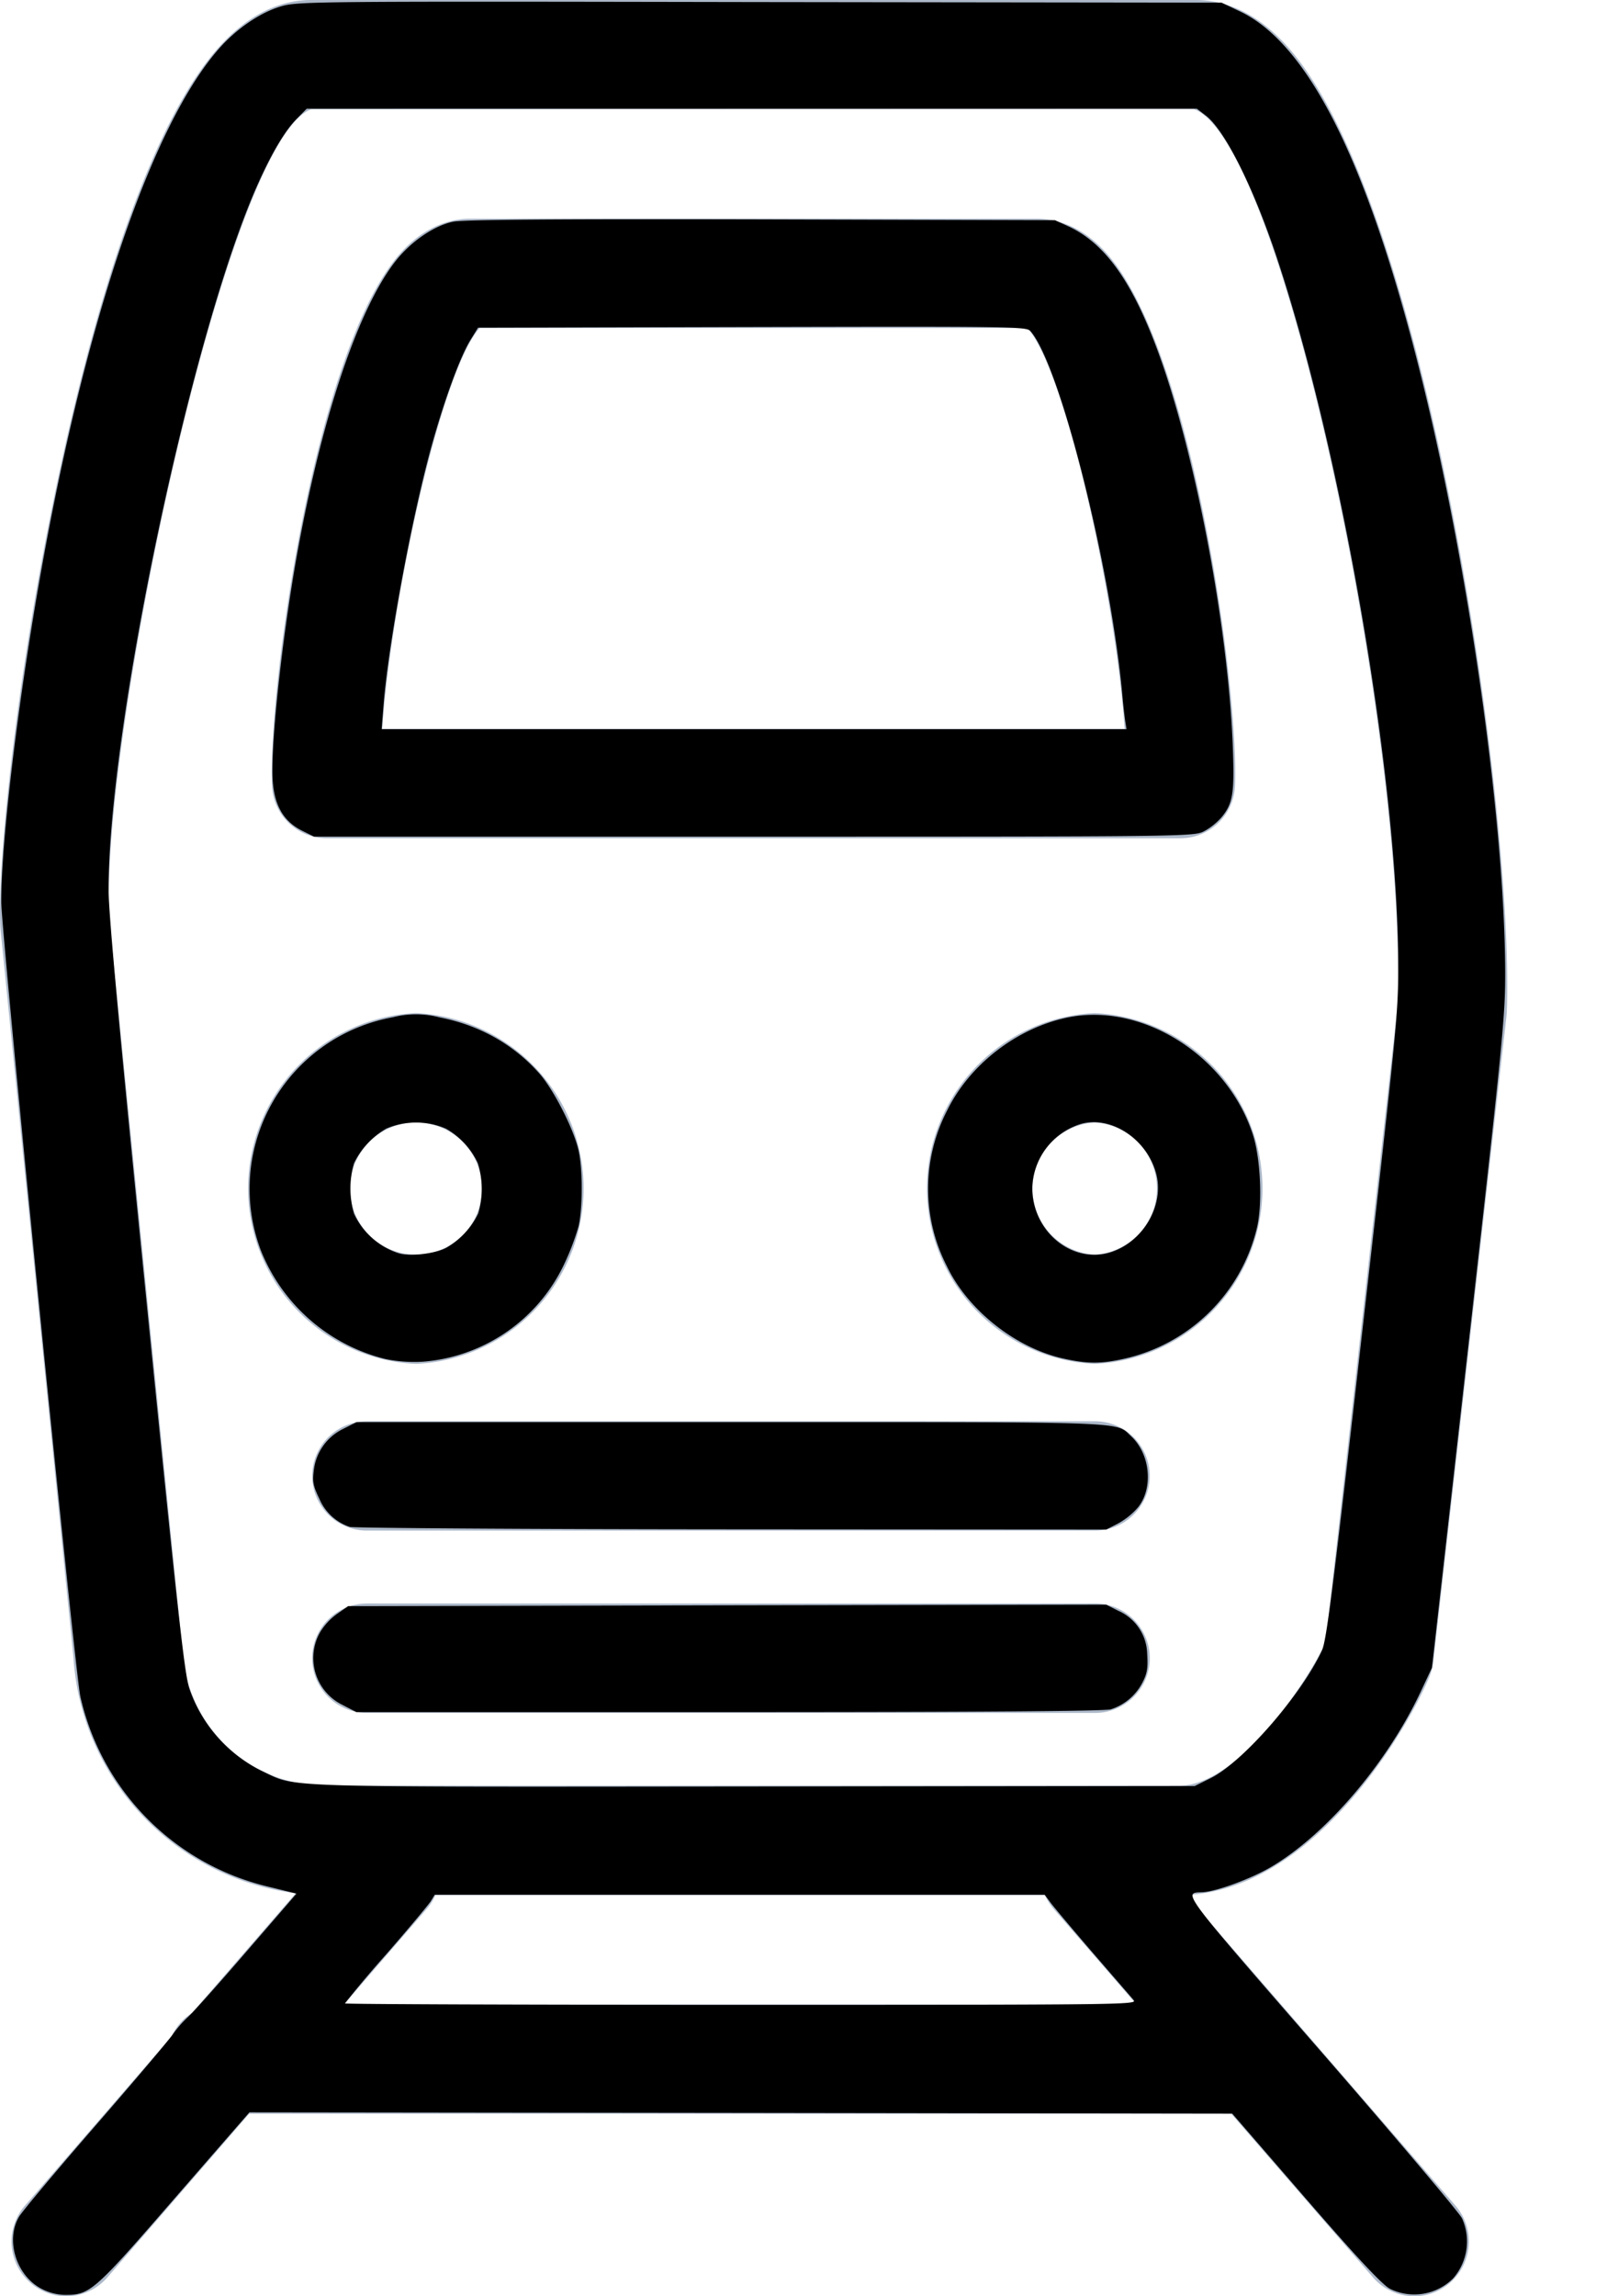
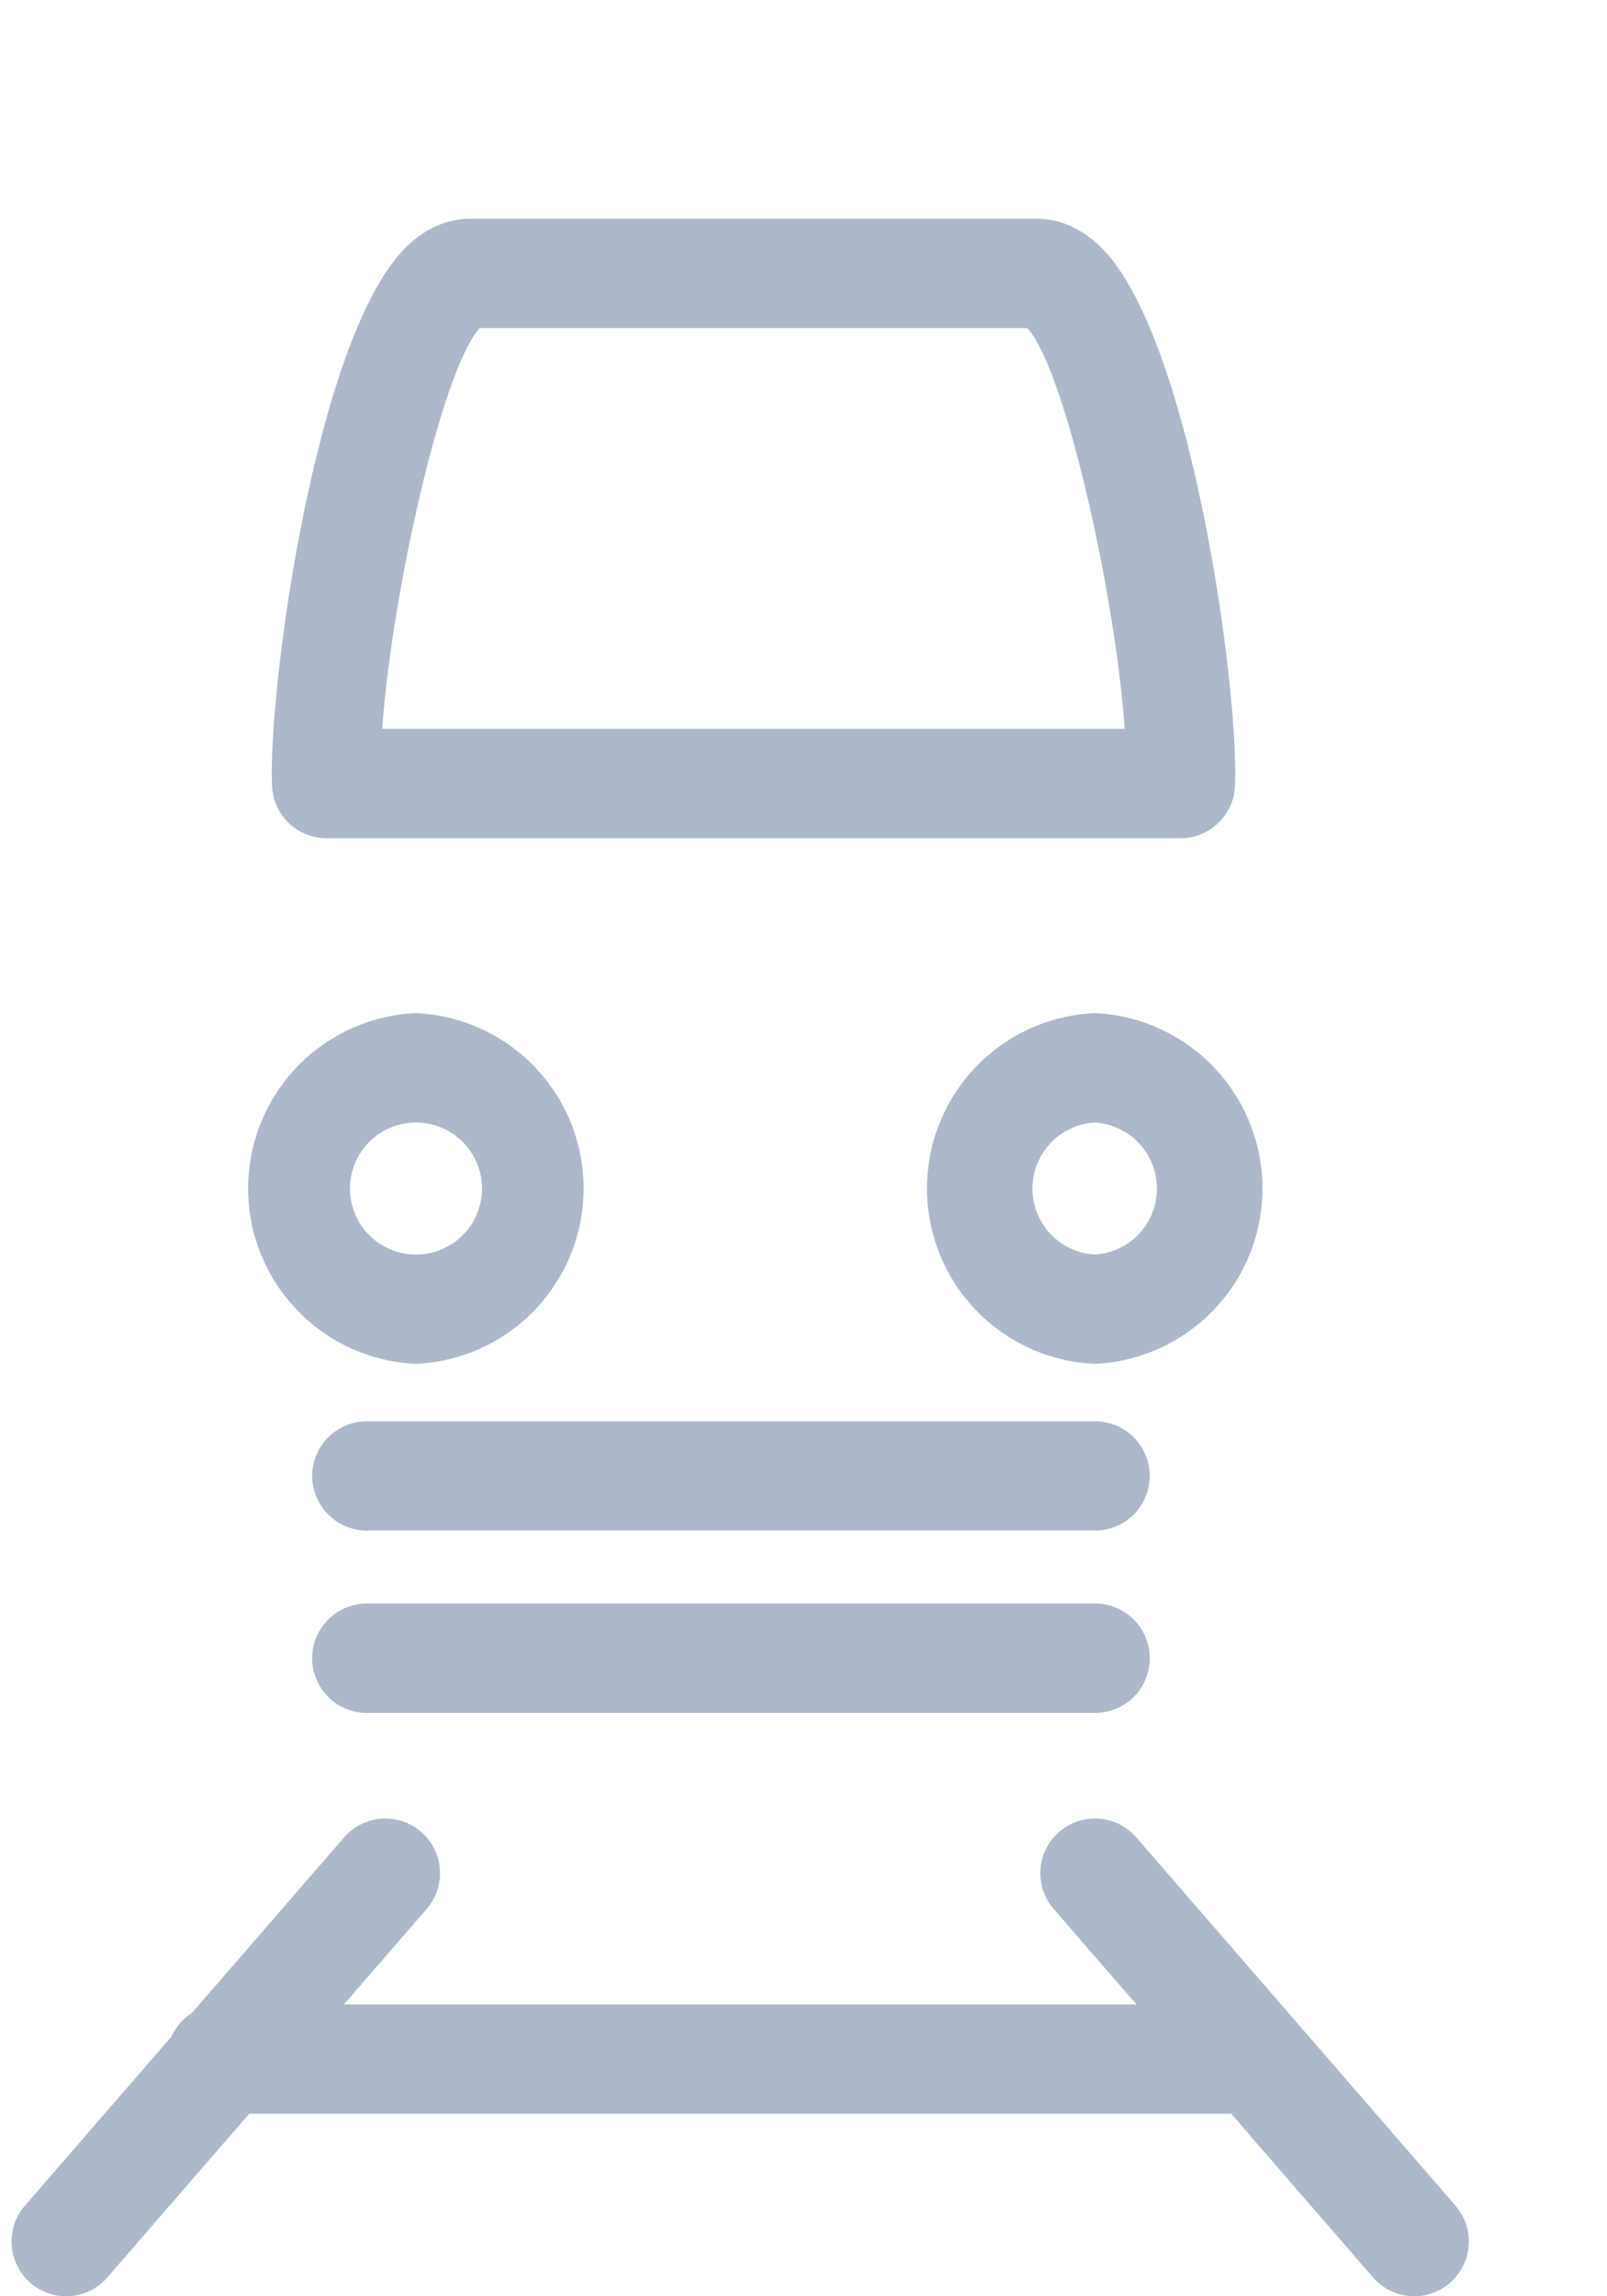
<svg xmlns="http://www.w3.org/2000/svg" clip-rule="evenodd" fill-rule="evenodd" stroke-linejoin="round" stroke-miterlimit="1.414" viewBox="0 0 14 20">
  <g fill="#acb8c9" fill-rule="nonzero">
-     <path d="M10.272 16.506H2.856A2.212 2.212 0 01.64 14.437L.004 8.088C-.06 6.994.673 1.719 1.935.38c.237-.252.499-.38.777-.38h7.705c.272 0 .528.122.76.363 1.236 1.284 2.016 6.658 1.95 8.453l-.003.036-.637 5.621a.625.625 0 01-.018.086c-.071.231-.935 1.947-2.197 1.947zM10.399.95L2.712.952C1.976 1.207.863 6.476.952 8.013l.636 6.348a1.25 1.25 0 001.268 1.192h7.416c.527 0 1.138-.941 1.277-1.25l.627-5.54c.08-2.337-.999-7.542-1.777-7.813z" />
    <path d="M10.284 7.301H2.845a.476.476 0 01-.475-.455c-.037-.827.374-3.863 1.144-4.669.216-.225.436-.272.583-.272h4.935c.147 0 .367.047.582.272.771.806 1.182 3.842 1.145 4.669a.476.476 0 01-.475.455zM3.33 6.348h6.468c-.08-1.152-.516-3.125-.848-3.491H4.179c-.332.366-.769 2.339-.849 3.491zm6.207 5.531a1.529 1.529 0 010-3.055 1.529 1.529 0 010 3.055zm0-2.102a.576.576 0 000 1.15.576.576 0 000-1.15zm-5.914 2.102a1.529 1.529 0 010-3.055 1.529 1.529 0 010 3.055zm0-2.102a.575.575 0 10.002 1.15.575.575 0 00-.002-1.15zm5.917 3.554H3.196a.476.476 0 010-.952H9.54a.476.476 0 110 .952zm0 1.588H3.196a.476.476 0 010-.953H9.54a.476.476 0 010 .953zm1.269 3.491H1.928a.476.476 0 110-.952h8.881a.476.476 0 110 .952z" />
-     <path d="M12.322 20a.476.476 0 01-.36-.164L9.18 16.627a.476.476 0 01.719-.624l2.782 3.209a.477.477 0 01-.359.788zM.575 20a.477.477 0 01-.359-.788l2.782-3.209a.475.475 0 11.719.624L.935 19.836a.477.477 0 01-.36.164z" />
+     <path d="M12.322 20a.476.476 0 01-.36-.164L9.18 16.627a.476.476 0 01.719-.624l2.782 3.209a.477.477 0 01-.359.788M.575 20a.477.477 0 01-.359-.788l2.782-3.209a.475.475 0 11.719.624L.935 19.836a.477.477 0 01-.36.164z" />
  </g>
-   <path style="isolation:auto;mix-blend-mode:normal;solid-color:#000;solid-opacity:1" d="M.36 19.934c-.219-.115-.314-.424-.194-.627.027-.046.327-.404.667-.795s.642-.748.672-.793a.992.992 0 01.133-.152c.043-.038.273-.296.511-.572l.434-.502-.252-.062A2.199 2.199 0 01.7 14.776C.652 14.562.01 8.11.011 7.855c0-.545.149-1.776.352-2.907.393-2.194.963-3.864 1.546-4.526.151-.171.354-.31.531-.364.153-.046.208-.047 4.179-.04l4.023.005.16.076c.608.288 1.129 1.347 1.594 3.242.408 1.665.708 3.8.717 5.103.002.398-.016.582-.318 3.252l-.32 2.83-.104.221c-.295.62-.82 1.232-1.296 1.513-.177.105-.487.218-.604.221-.168.005-.187-.02 1.04 1.39.65.747 1.201 1.4 1.226 1.45a.49.49 0 01-.078.524.48.48 0 01-.55.09c-.068-.036-.29-.274-.736-.789l-.638-.737-4.281-.006-4.281-.005-.653.751c-.7.808-.734.838-.95.839a.463.463 0 01-.21-.054zm9.517-2.513l-.353-.408c-.175-.203-.341-.4-.37-.439l-.053-.071H3.787l-.034.056c-.02.031-.195.241-.392.467a9.415 9.415 0 00-.356.423c0 .007 1.554.013 3.454.013 3.287 0 3.452-.002 3.418-.04zm.672-1.935c.279-.139.791-.727.968-1.112.04-.087.1-.565.357-2.83.302-2.653.31-2.737.307-3.184-.013-1.639-.498-4.442-1.062-6.13-.204-.609-.45-1.098-.615-1.224l-.077-.059H2.672l-.087.088c-.1.101-.212.288-.333.556C1.675 2.869.945 6.314.946 7.754c0 .203.1 1.287.327 3.547.267 2.672.334 3.28.376 3.403.106.317.344.584.645.727.294.14.097.133 4.278.129l3.836-.004z" color="#000" clip-rule="nonzero" overflow="visible" fill-rule="nonzero" />
-   <path style="isolation:auto;mix-blend-mode:normal;solid-color:#000;solid-opacity:1" d="M3.047 13.299a.438.438 0 01-.266-.248c-.052-.106-.06-.147-.048-.237a.46.46 0 01.253-.367l.121-.061h3.26c3.538 0 3.347-.007 3.488.124.166.155.194.449.06.618a.631.631 0 01-.174.141l-.103.053-3.264-.002c-1.795-.001-3.293-.011-3.327-.021zM2.979 14.847a.455.455 0 01-.192-.628.548.548 0 01.146-.16l.1-.07 3.302-.007 3.302-.006.104.053a.42.42 0 01.253.377c.008.116 0 .168-.038.242a.469.469 0 01-.28.24c-.057.016-1.17.024-3.33.024H3.105zM3.358 11.837a1.575 1.575 0 01-1.087-.95A1.518 1.518 0 013.423 8.86a.806.806 0 01.41.002c.345.067.644.236.867.489.123.139.298.482.34.668.037.16.037.503 0 .663a2.19 2.19 0 01-.133.345 1.49 1.49 0 01-1.224.833 1.276 1.276 0 01-.325-.023zm.528-.968a.687.687 0 00.28-.3.755.755 0 00-.003-.437.672.672 0 00-.279-.302.662.662 0 00-.519 0 .702.702 0 00-.281.302.787.787 0 000 .438.649.649 0 00.388.345c.094.03.311.007.414-.046zM9.274 11.835c-.42-.09-.84-.42-1.025-.807a1.478 1.478 0 01.002-1.355c.195-.4.606-.718 1.046-.81.653-.137 1.395.331 1.618 1.02.069.214.085.615.033.82a1.533 1.533 0 01-1.153 1.131c-.2.045-.318.045-.521.001zm.418-.934c.276-.097.452-.411.38-.68-.08-.299-.389-.504-.651-.433a.6.6 0 00-.428.561c.002.387.362.672.7.552zM2.635 7.237c-.182-.09-.262-.25-.262-.521 0-.396.102-1.275.224-1.937.213-1.159.52-2.072.838-2.491.133-.176.342-.322.512-.357.085-.018.902-.024 2.684-.02l2.56.007.116.053c.314.145.55.47.773 1.069.327.875.62 2.41.66 3.464.016.41.001.497-.103.62a.571.571 0 01-.149.117c-.088.045-.164.046-3.921.046H2.736zm7.167-.962a5.071 5.071 0 01-.025-.228c-.104-1.13-.548-2.884-.801-3.164-.035-.039-.174-.04-2.424-.035l-2.387.006-.065.105c-.092.148-.233.536-.346.947-.172.63-.373 1.72-.413 2.24l-.016.205H9.814z" color="#000" clip-rule="nonzero" overflow="visible" fill-rule="nonzero" />
</svg>